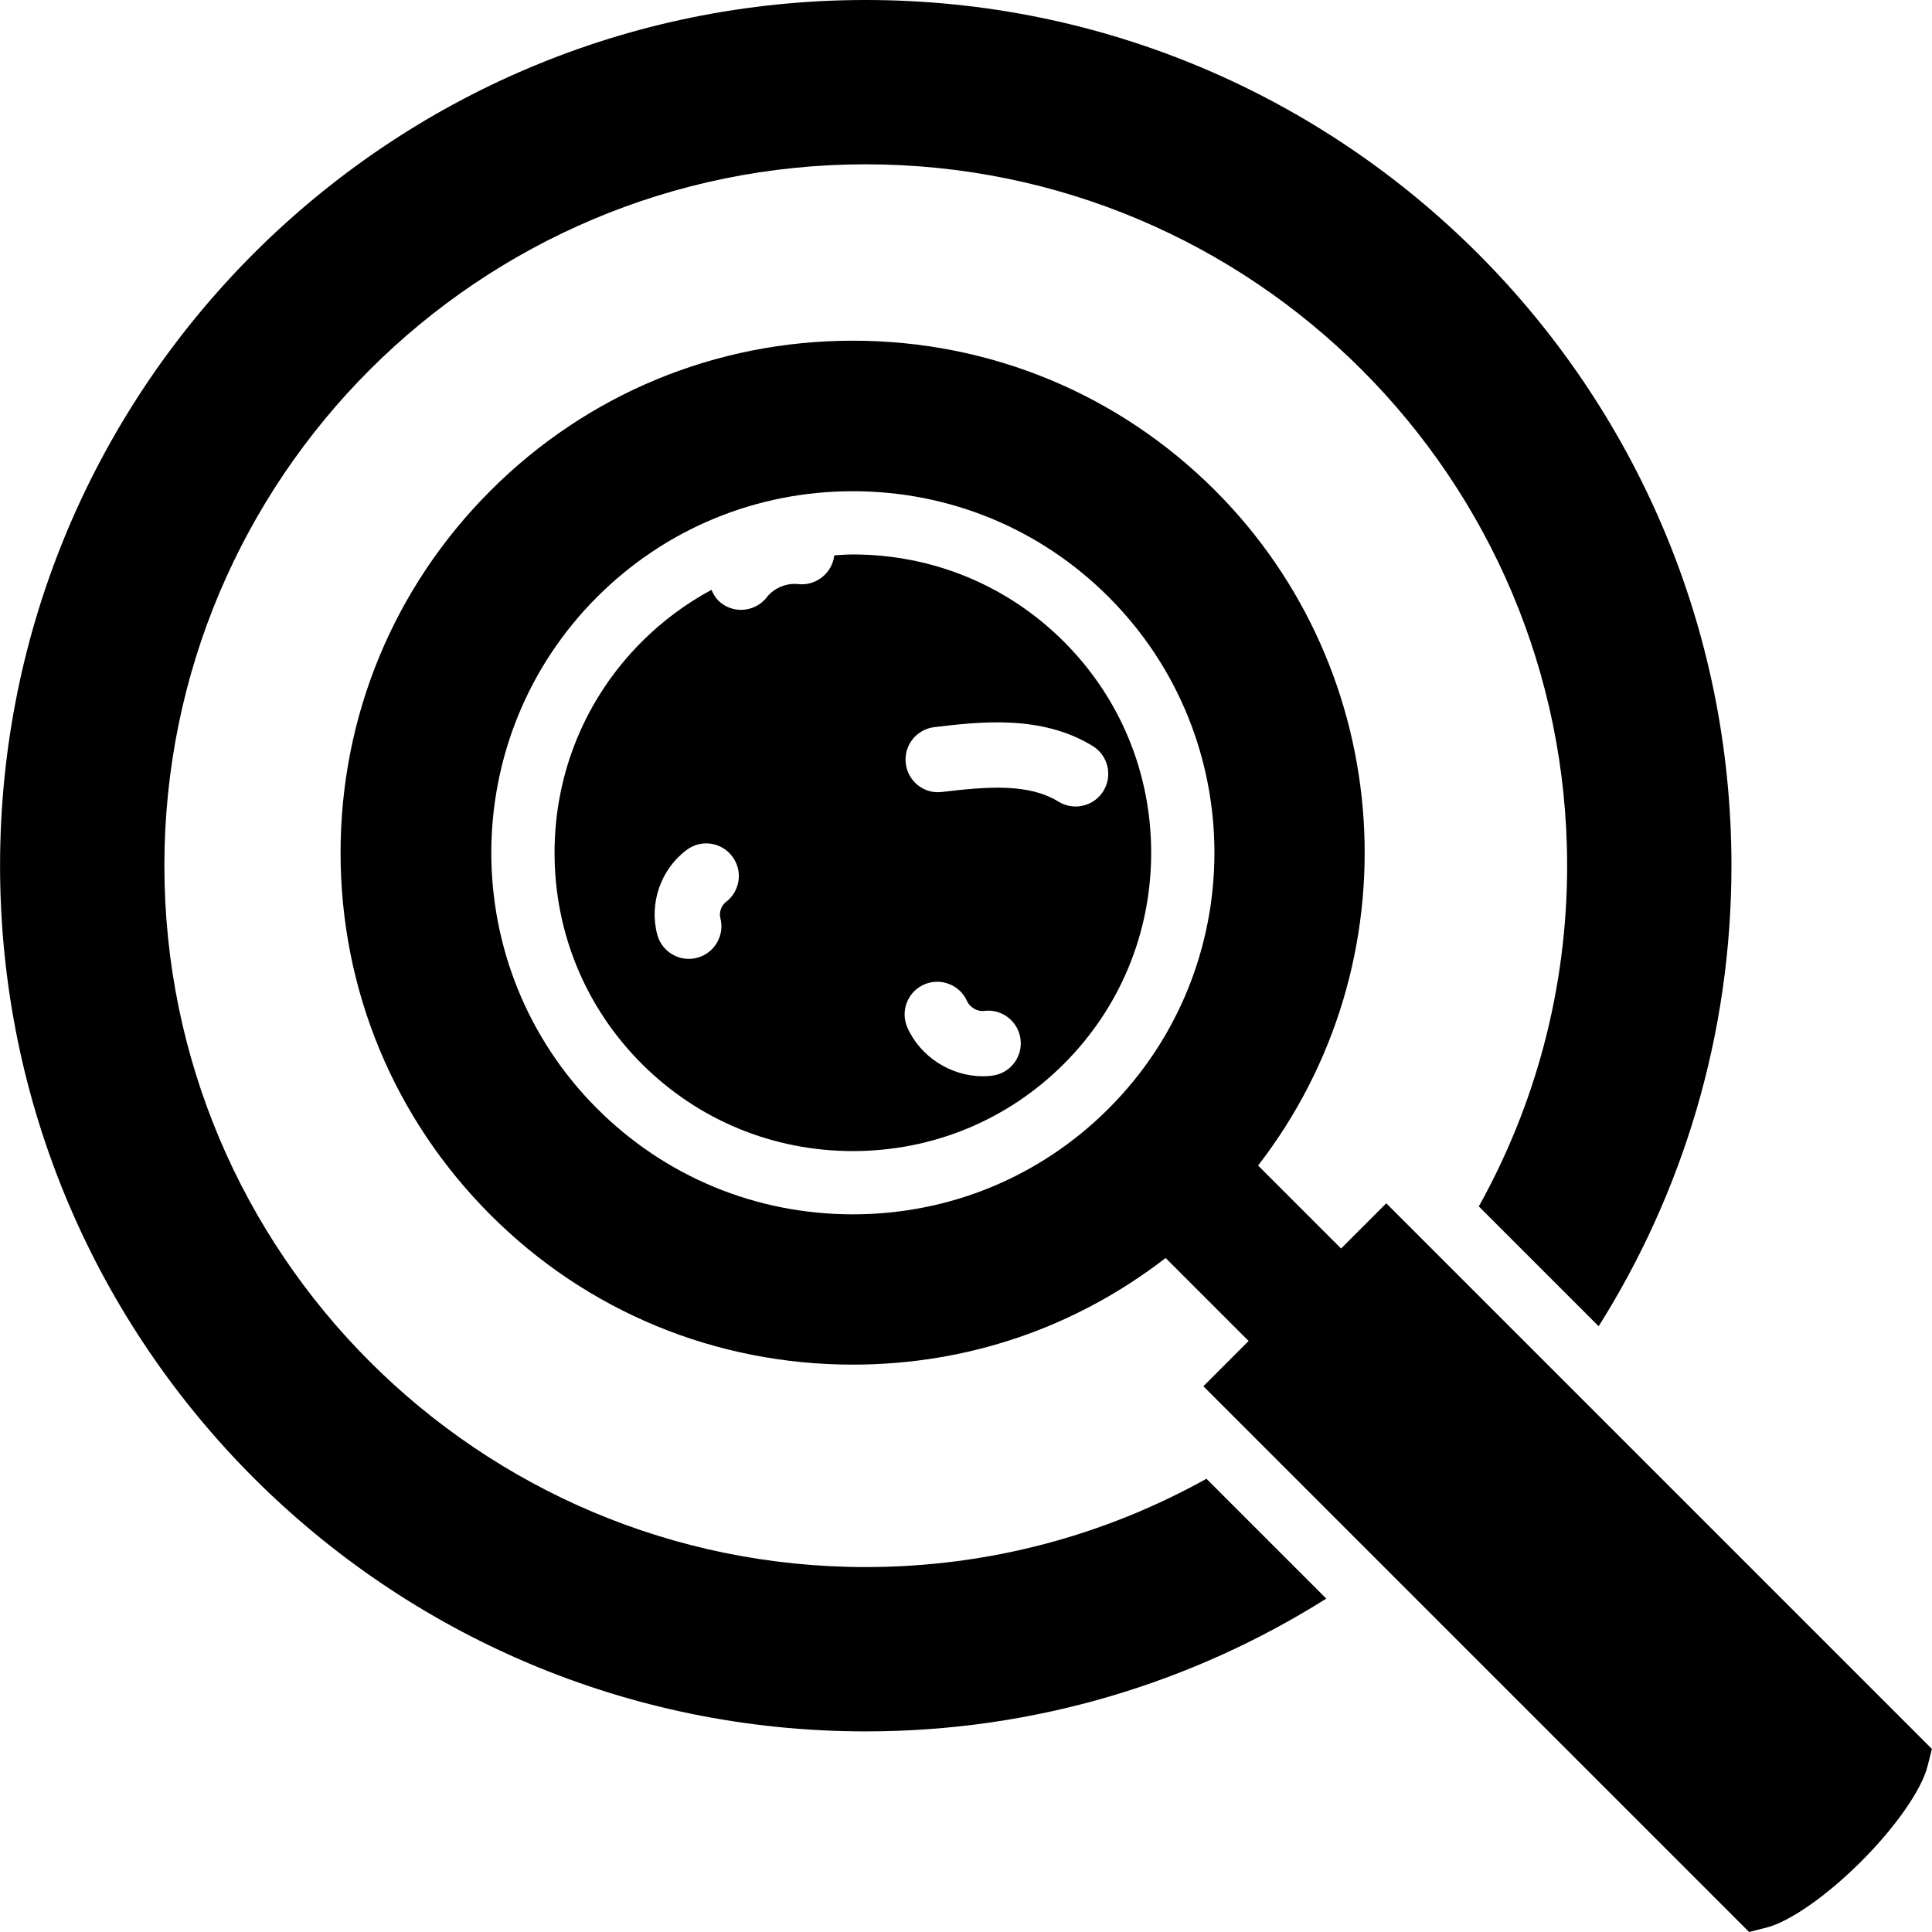
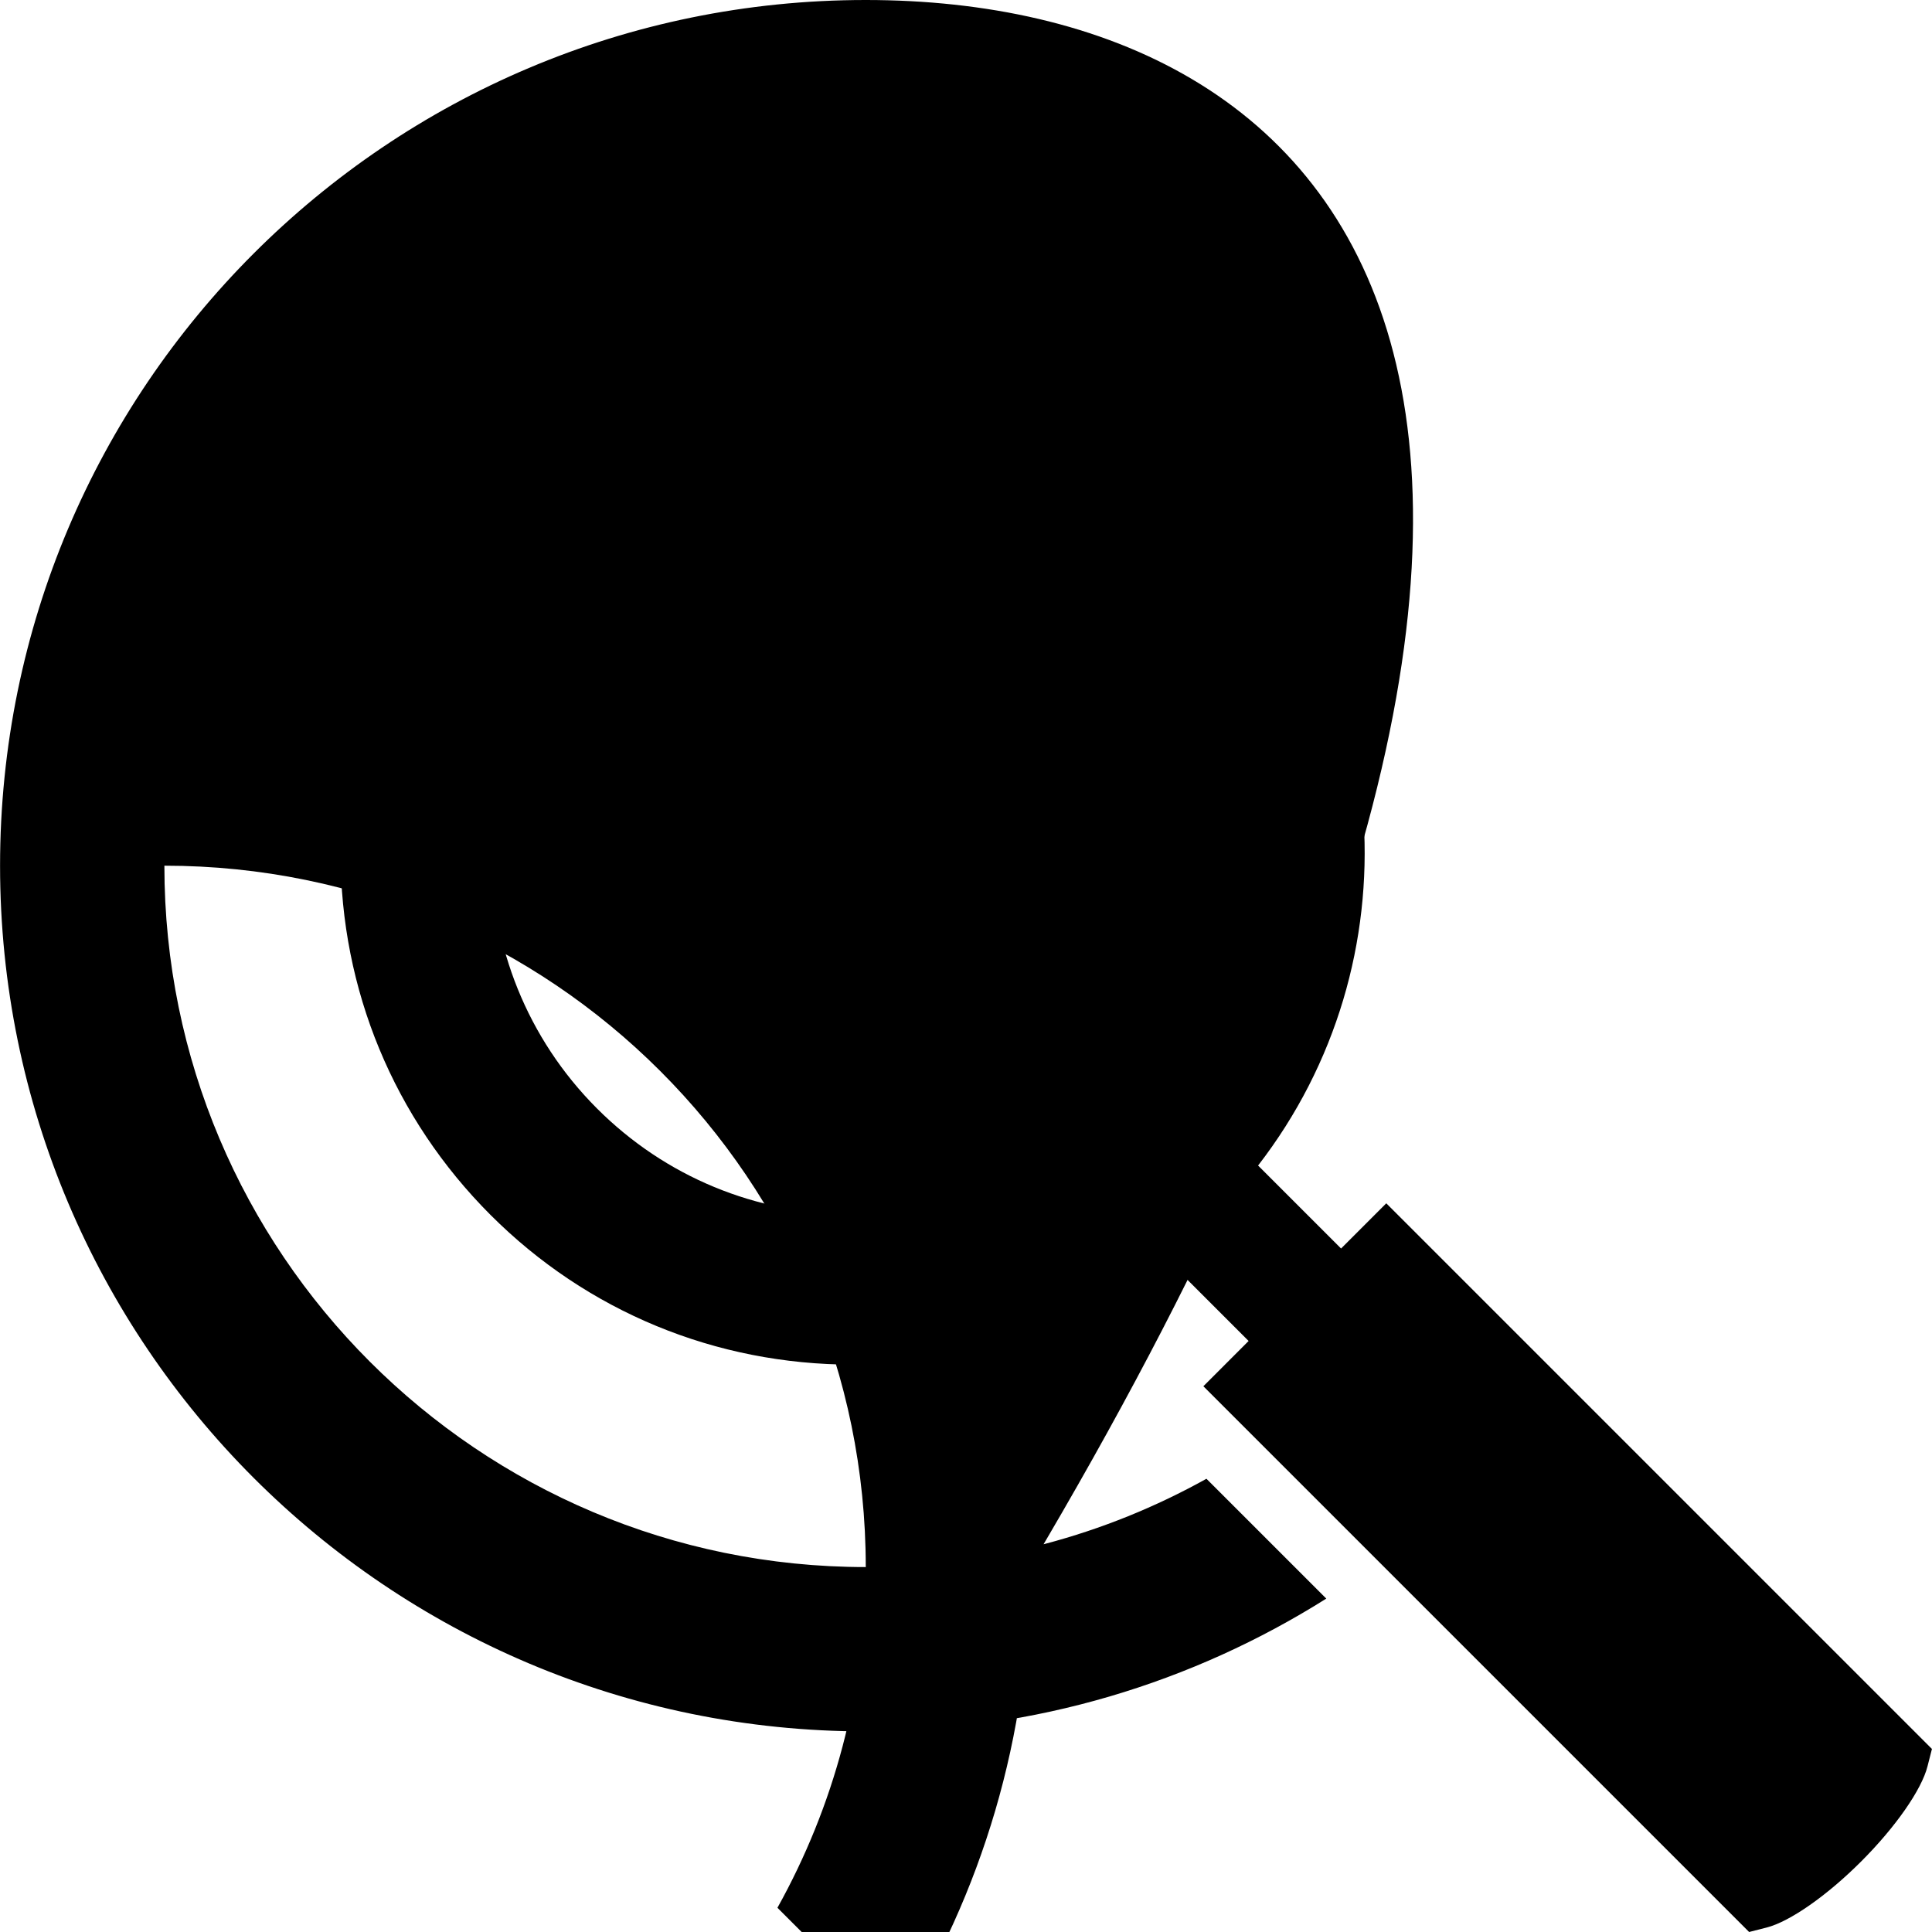
<svg xmlns="http://www.w3.org/2000/svg" fill="#000000" height="800px" width="800px" version="1.1" id="Layer_1" viewBox="0 0 466.823 466.823" xml:space="preserve">
  <g>
    <g>
-       <path d="M257.074,155.053c-13.596-13.595-31.706-21.081-50.995-21.081c-1.512,0-3.001,0.127-4.497,0.219    c-0.001,0.009,0.002,0.018,0.001,0.027c-0.509,4.327-4.521,7.423-8.748,6.914c-2.749-0.314-5.814,0.941-7.546,3.166    c-1.556,2.009-3.881,3.057-6.237,3.057c-1.687,0-3.387-0.539-4.82-1.656c-1.103-0.854-1.805-1.979-2.315-3.179    c-6.12,3.292-11.794,7.487-16.842,12.533c-13.596,13.596-21.08,31.706-21.08,51.003c0,19.29,7.484,37.4,21.08,50.996    c13.596,13.595,31.706,21.079,50.995,21.079c19.297,0,37.408-7.484,51.003-21.079c13.595-13.596,21.08-31.706,21.08-50.996    C278.154,186.76,270.669,168.649,257.074,155.053z M175.365,217.979c-1.063,0.801-1.656,2.502-1.317,3.789    c1.124,4.211-1.379,8.532-5.583,9.648c-0.686,0.184-1.363,0.27-2.04,0.27c-3.481,0-6.669-2.326-7.608-5.851    c-2.017-7.556,0.832-15.778,7.092-20.467c3.481-2.619,8.416-1.917,11.034,1.578C179.561,210.427,178.852,215.368,175.365,217.979z     M239.739,259.907c-0.762,0.102-1.524,0.146-2.287,0.146c-7.669,0-15.076-4.689-18.203-11.774    c-1.755-3.981,0.047-8.639,4.036-10.394c3.981-1.748,8.639,0.062,10.395,4.035c0.638,1.44,2.471,2.572,4.12,2.341    c4.288-0.555,8.254,2.534,8.792,6.853C247.131,255.434,244.067,259.368,239.739,259.907z M259.891,194.869    c-1.409,0-2.841-0.379-4.134-1.172c-7.161-4.42-16.987-3.671-28.137-2.341c-4.373,0.564-8.255-2.58-8.762-6.898    c-0.516-4.322,2.572-8.248,6.9-8.763c10.894-1.294,25.848-3.08,38.284,4.573c3.703,2.287,4.85,7.147,2.571,10.858    C265.121,193.535,262.533,194.869,259.891,194.869z" />
-     </g>
+       </g>
  </g>
  <g>
    <g>
-       <path d="M209.19,0C93.666,0,0.015,93.65,0.015,209.175c0,115.524,93.651,209.175,209.175,209.175    c40.907,0,79.041-11.786,111.276-32.085l-28.958-28.958c-24.377,13.576-52.435,21.338-82.318,21.338    c-93.596,0-169.471-75.874-169.471-169.471c0-93.596,75.875-169.471,169.471-169.471c93.597,0,169.471,75.875,169.471,169.471    c0,29.884-7.764,57.945-21.341,82.324l28.957,28.957c20.3-32.236,32.088-70.371,32.088-111.28C418.365,93.65,324.714,0,209.19,0z" />
+       <path d="M209.19,0C93.666,0,0.015,93.65,0.015,209.175c0,115.524,93.651,209.175,209.175,209.175    c40.907,0,79.041-11.786,111.276-32.085l-28.958-28.958c-24.377,13.576-52.435,21.338-82.318,21.338    c-93.596,0-169.471-75.874-169.471-169.471c93.597,0,169.471,75.875,169.471,169.471    c0,29.884-7.764,57.945-21.341,82.324l28.957,28.957c20.3-32.236,32.088-70.371,32.088-111.28C418.365,93.65,324.714,0,209.19,0z" />
    </g>
  </g>
  <g>
    <g>
      <path d="M334.962,290.75l-10.923,10.925l-20.052-20.052c37.966-49.092,33.504-119.213-10.379-163.105    c-23.342-23.34-54.429-36.198-87.529-36.198c-33.095,0-64.181,12.858-87.529,36.206c-23.379,23.378-36.259,54.466-36.259,87.529    s12.88,64.151,36.259,87.529c23.304,23.312,54.383,36.146,87.507,36.146c27.646,0,53.786-8.91,75.59-25.766l20.053,20.053    l-10.935,10.936l131.869,131.869l4.216-1.074c5.627-1.433,14.618-7.716,22.894-16.006c8.282-8.283,14.558-17.289,15.99-22.938    l1.075-4.21L334.962,290.75z M267.879,267.857c-16.483,16.483-38.429,25.557-61.808,25.557c-23.371,0-45.317-9.074-61.8-25.557    c-34.079-34.079-34.079-89.529,0-123.608c16.483-16.477,38.437-25.557,61.808-25.557c23.378,0,45.324,9.081,61.8,25.557    C301.958,178.327,301.958,233.778,267.879,267.857z" />
    </g>
  </g>
</svg>